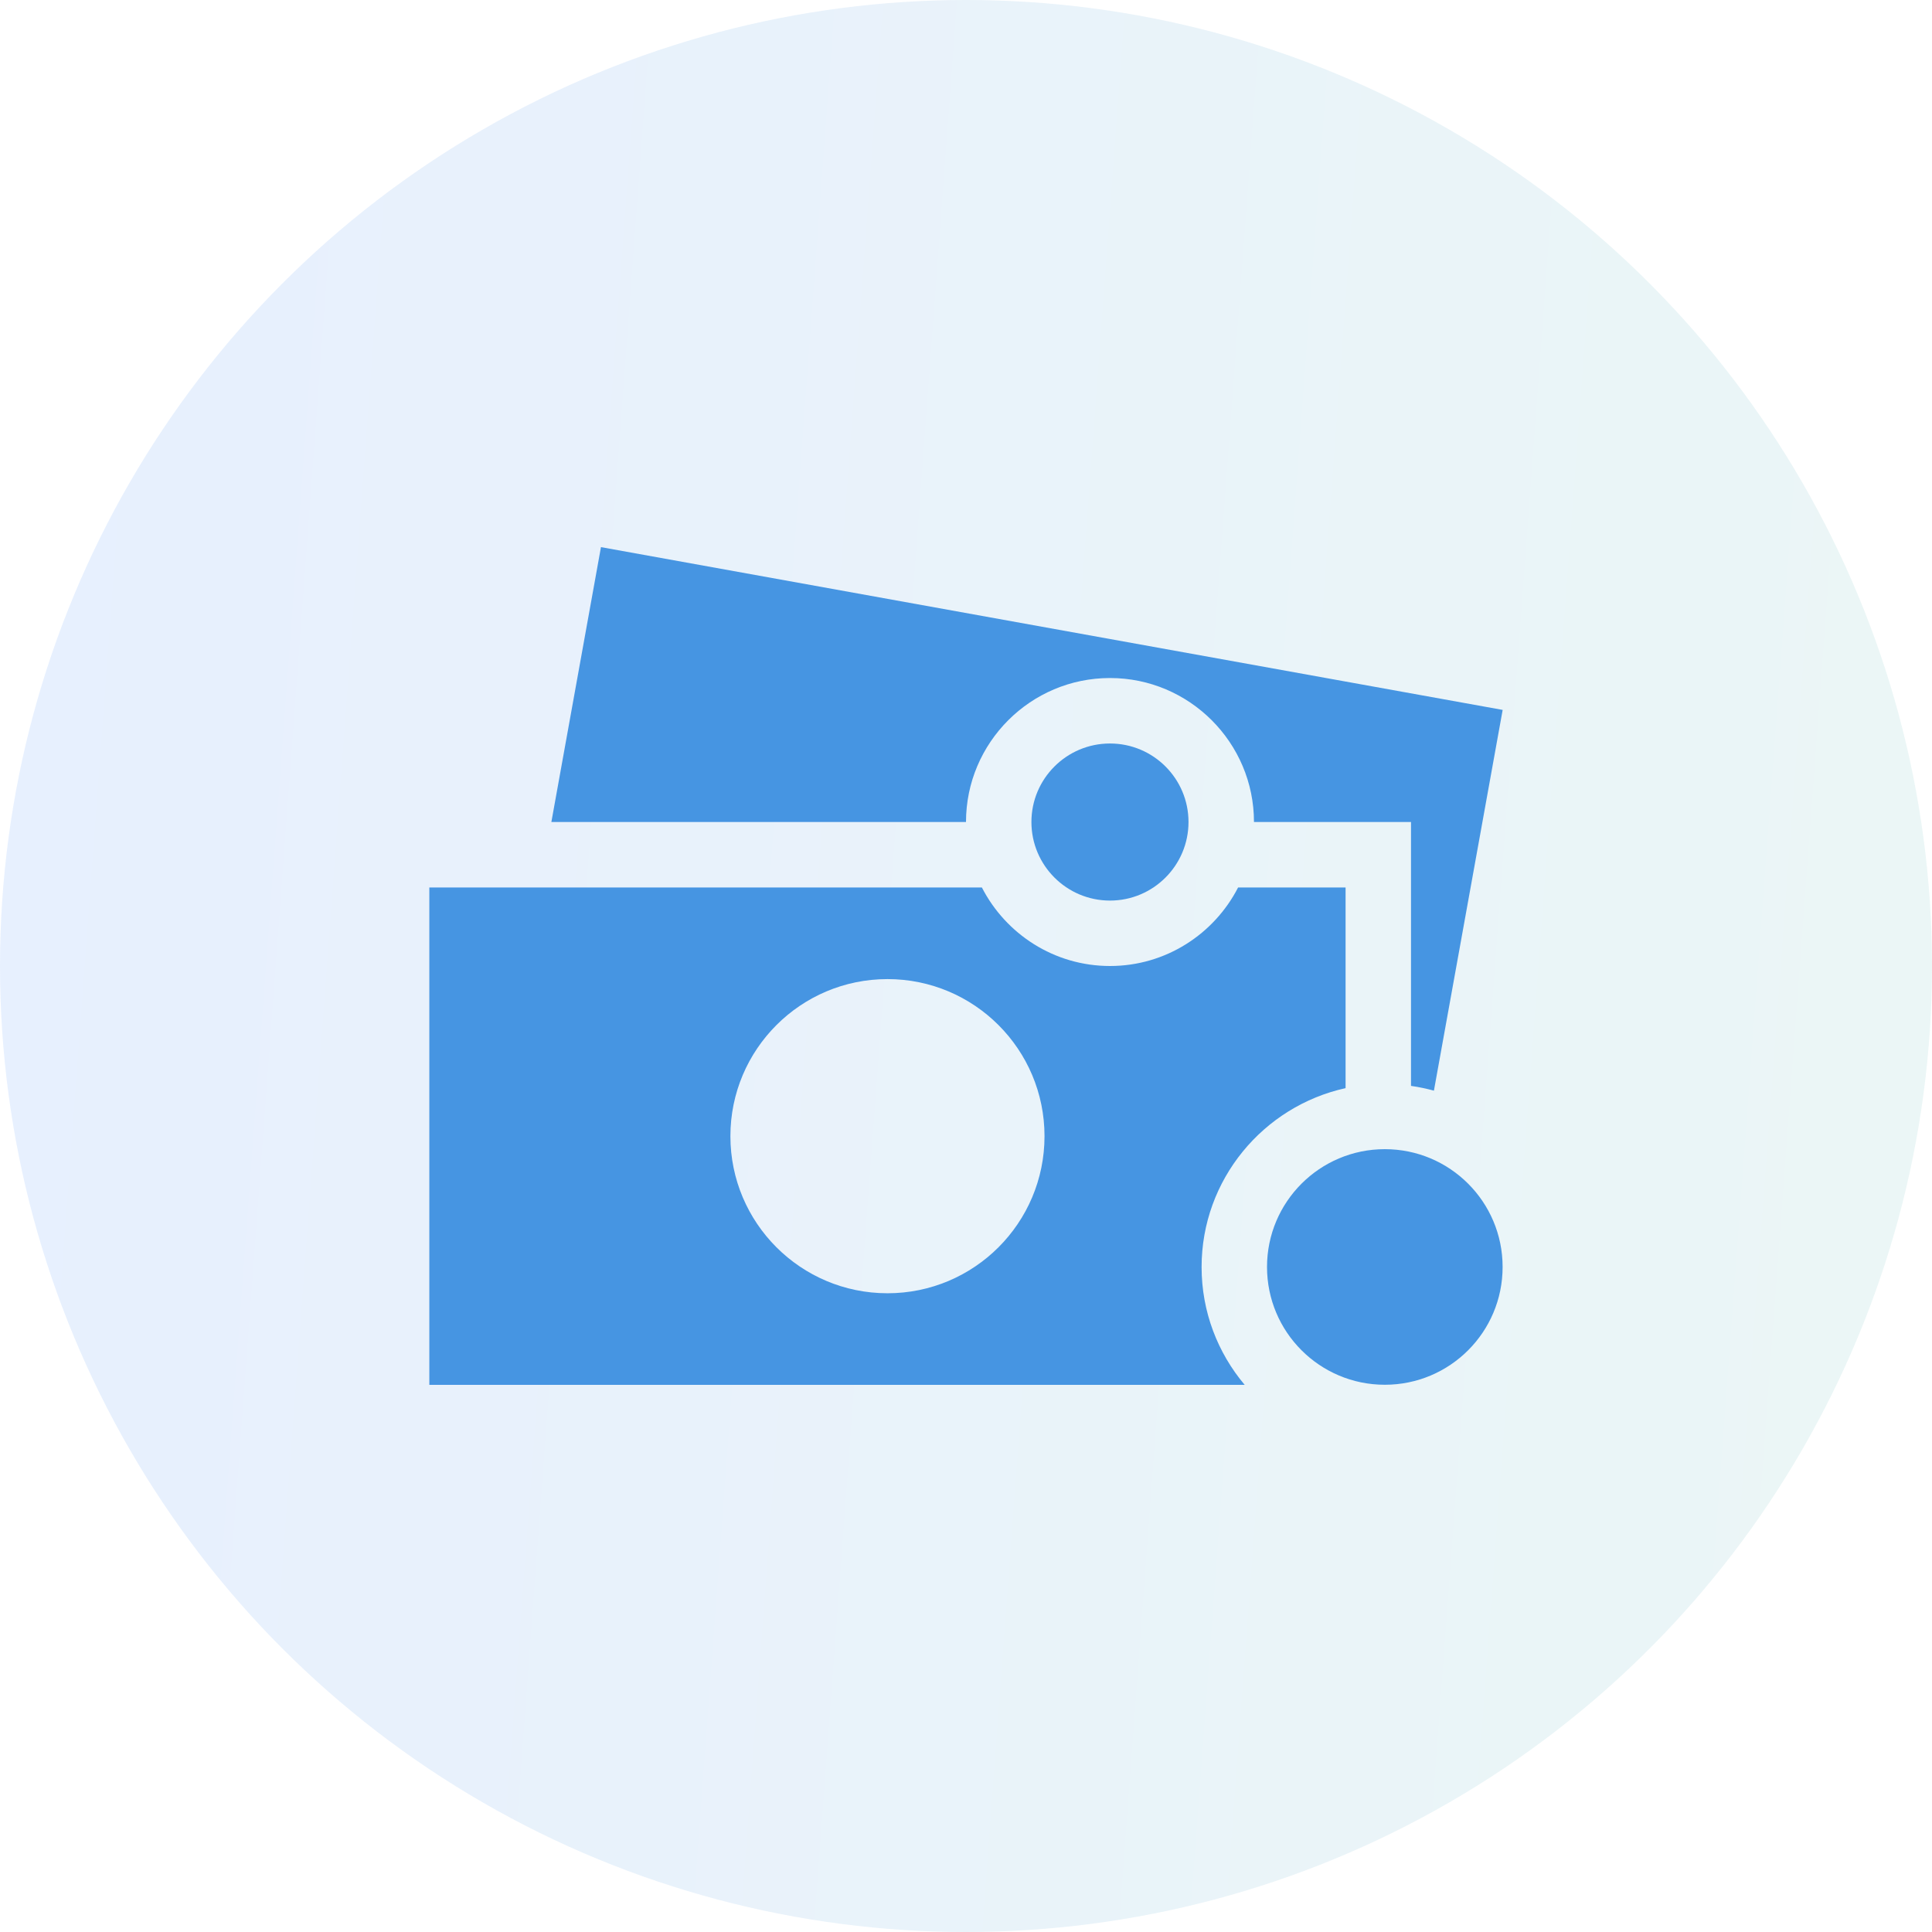
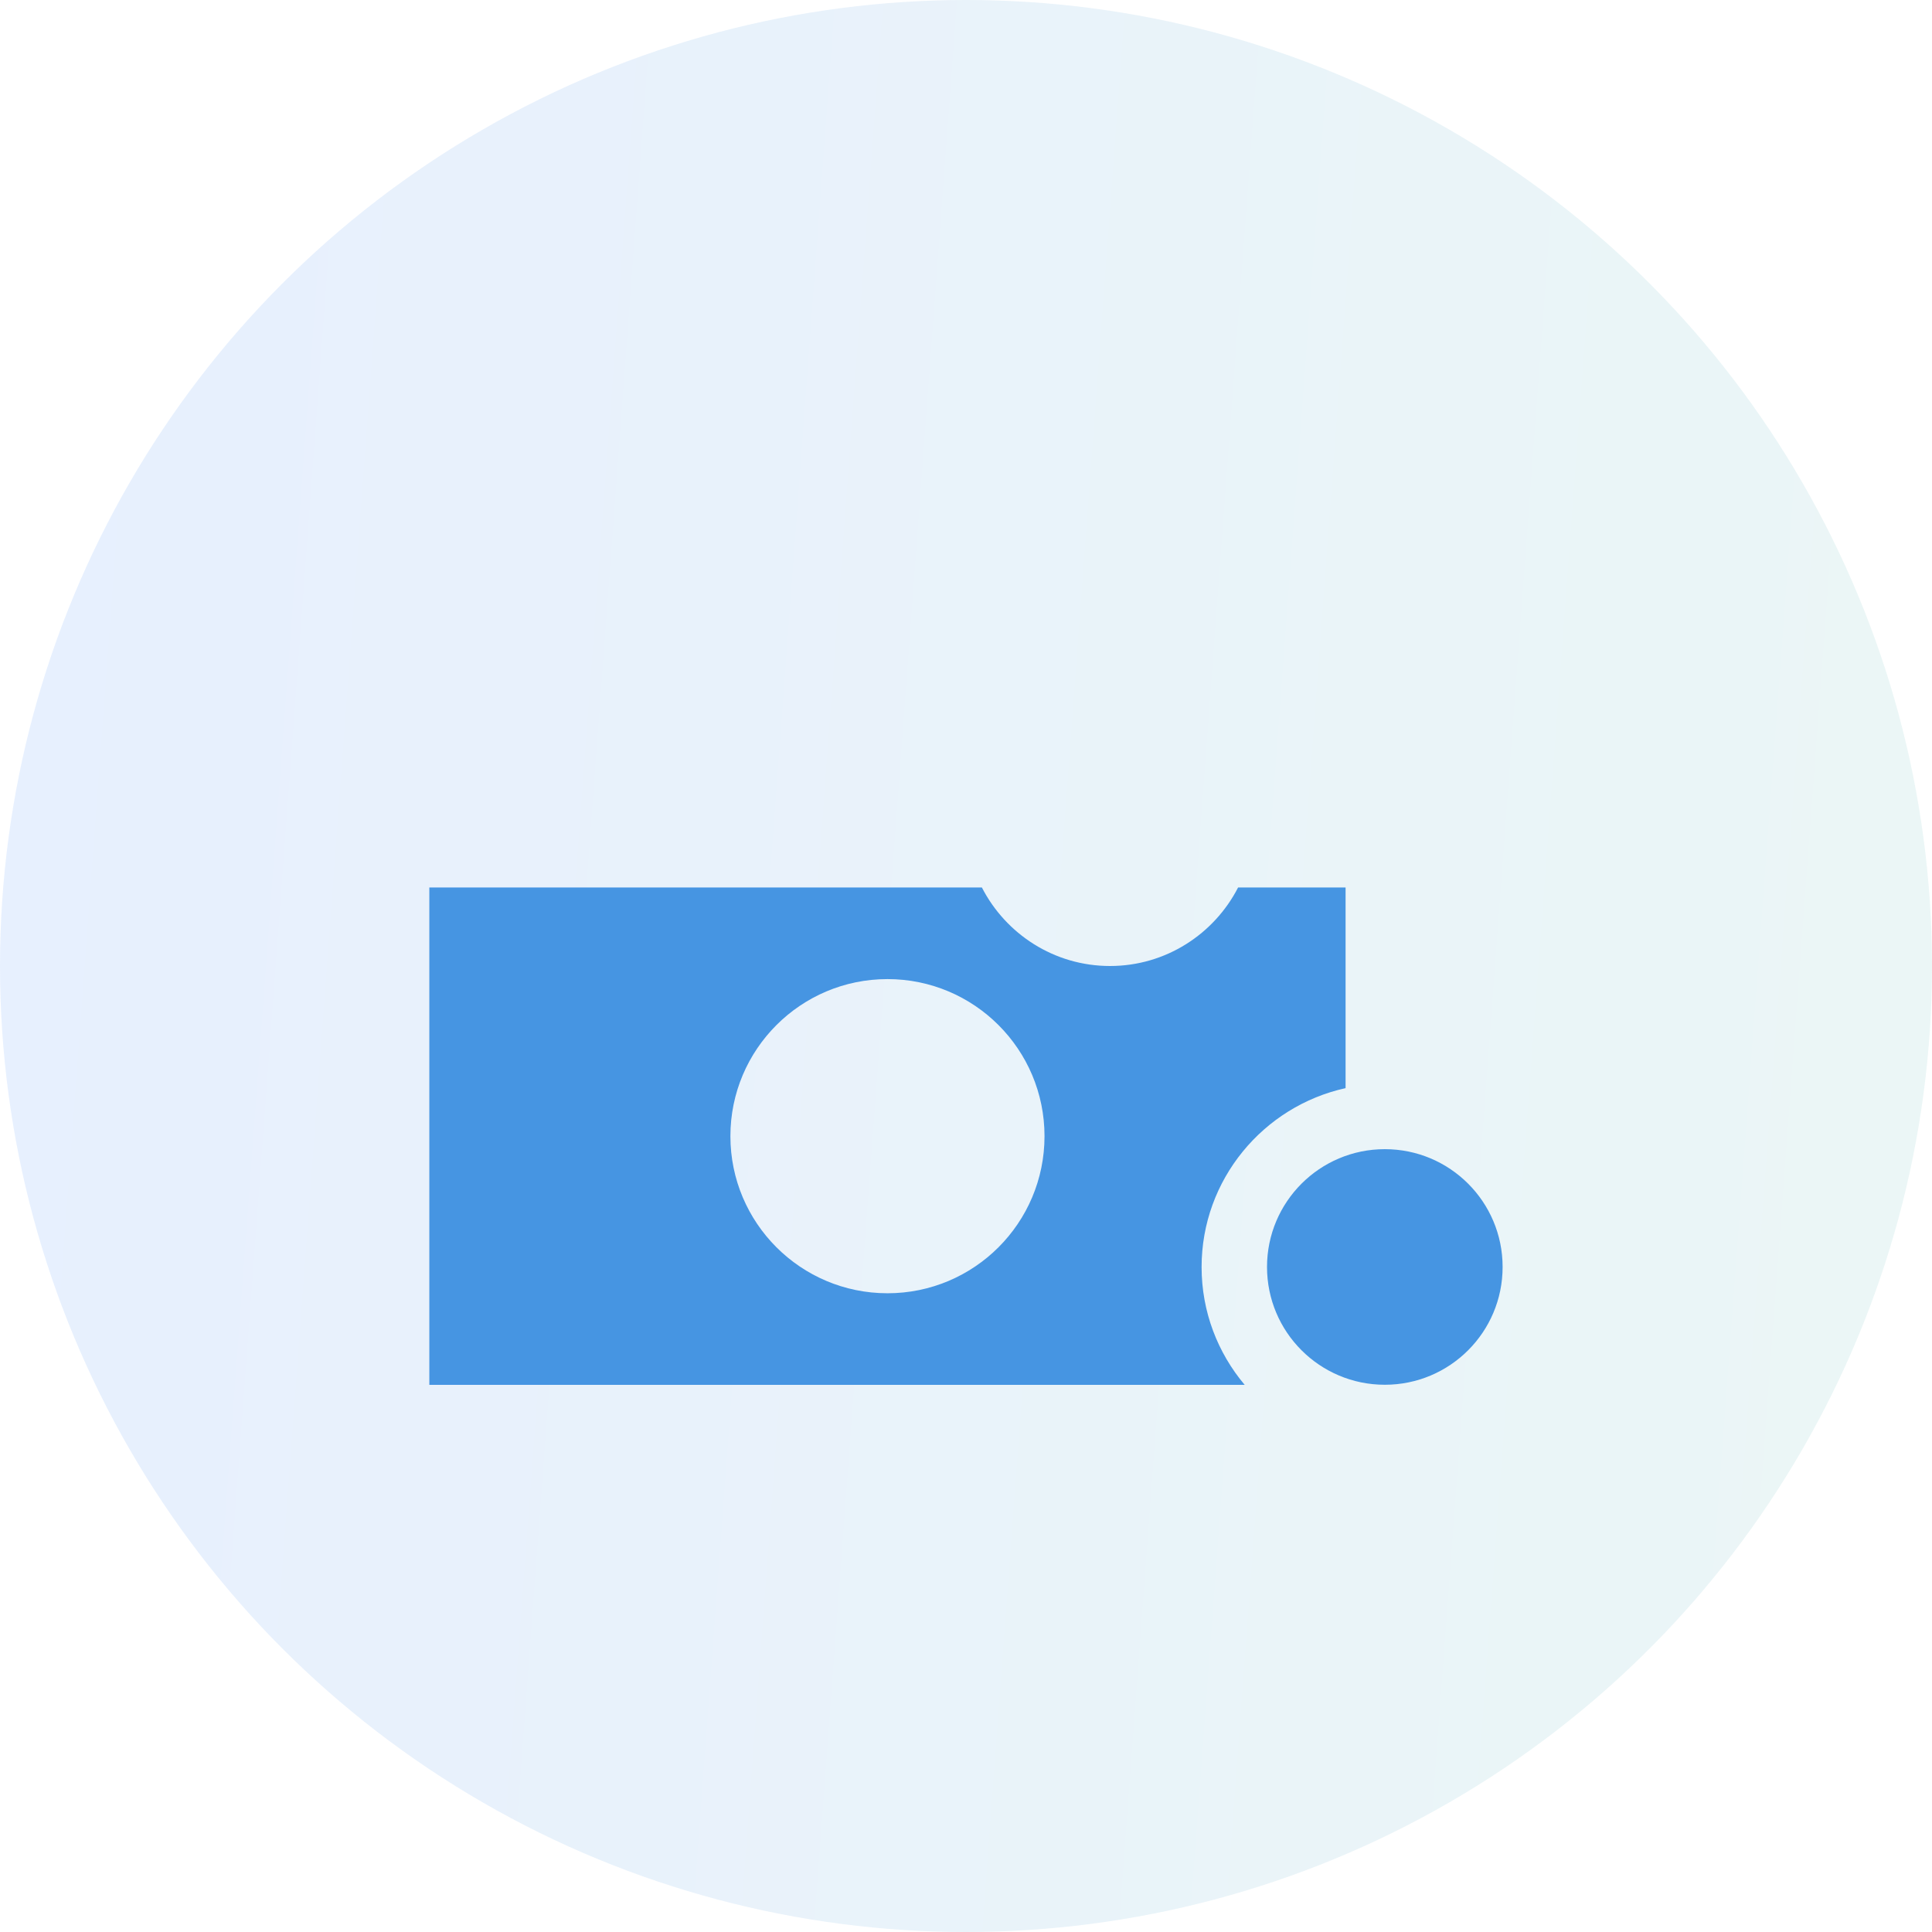
<svg xmlns="http://www.w3.org/2000/svg" width="36" height="36" viewBox="0 0 36 36" fill="none">
  <circle opacity="0.12" cx="18" cy="18" r="18" fill="url(#paint0_linear_1032_865)" />
  <path d="M23.07 16.537C22.625 17.404 21.723 18 20.683 18C19.643 18 18.741 17.404 18.296 16.537H8V25.805H23.193C22.693 25.211 22.39 24.446 22.39 23.61C22.39 21.979 23.541 20.613 25.073 20.276V16.537H23.07ZM16.537 24.098C14.92 24.098 13.61 22.787 13.61 21.171C13.61 19.555 14.92 18.244 16.537 18.244C18.153 18.244 19.463 19.554 19.463 21.171C19.463 22.788 18.153 24.098 16.537 24.098Z" fill="#4695E2" />
  <path d="M25.804 25.803C27.017 25.803 27.999 24.821 27.999 23.608C27.999 22.396 27.017 21.413 25.804 21.413C24.592 21.413 23.609 22.396 23.609 23.608C23.609 24.821 24.592 25.803 25.804 25.803Z" fill="#4695E2" />
-   <path d="M20.683 16.781C21.491 16.781 22.146 16.125 22.146 15.317C22.146 14.509 21.491 13.854 20.683 13.854C19.875 13.854 19.219 14.509 19.219 15.317C19.219 16.125 19.875 16.781 20.683 16.781Z" fill="#4695E2" />
-   <path d="M11.198 10.195L10.274 15.317H18C18 13.838 19.204 12.634 20.683 12.634C22.162 12.634 23.366 13.838 23.366 15.317H25.073H26.292V16.537V20.234C26.438 20.255 26.58 20.285 26.719 20.323L28 13.228L11.198 10.195Z" fill="#4695E2" />
  <defs>
    <linearGradient id="paint0_linear_1032_865" x1="-2.057" y1="5.82116e-06" x2="39.983" y2="3.12" gradientUnits="userSpaceOnUse">
      <stop stop-color="#377DFF" />
      <stop offset="1" stop-color="#5DBBB1" />
    </linearGradient>
  </defs>
</svg>